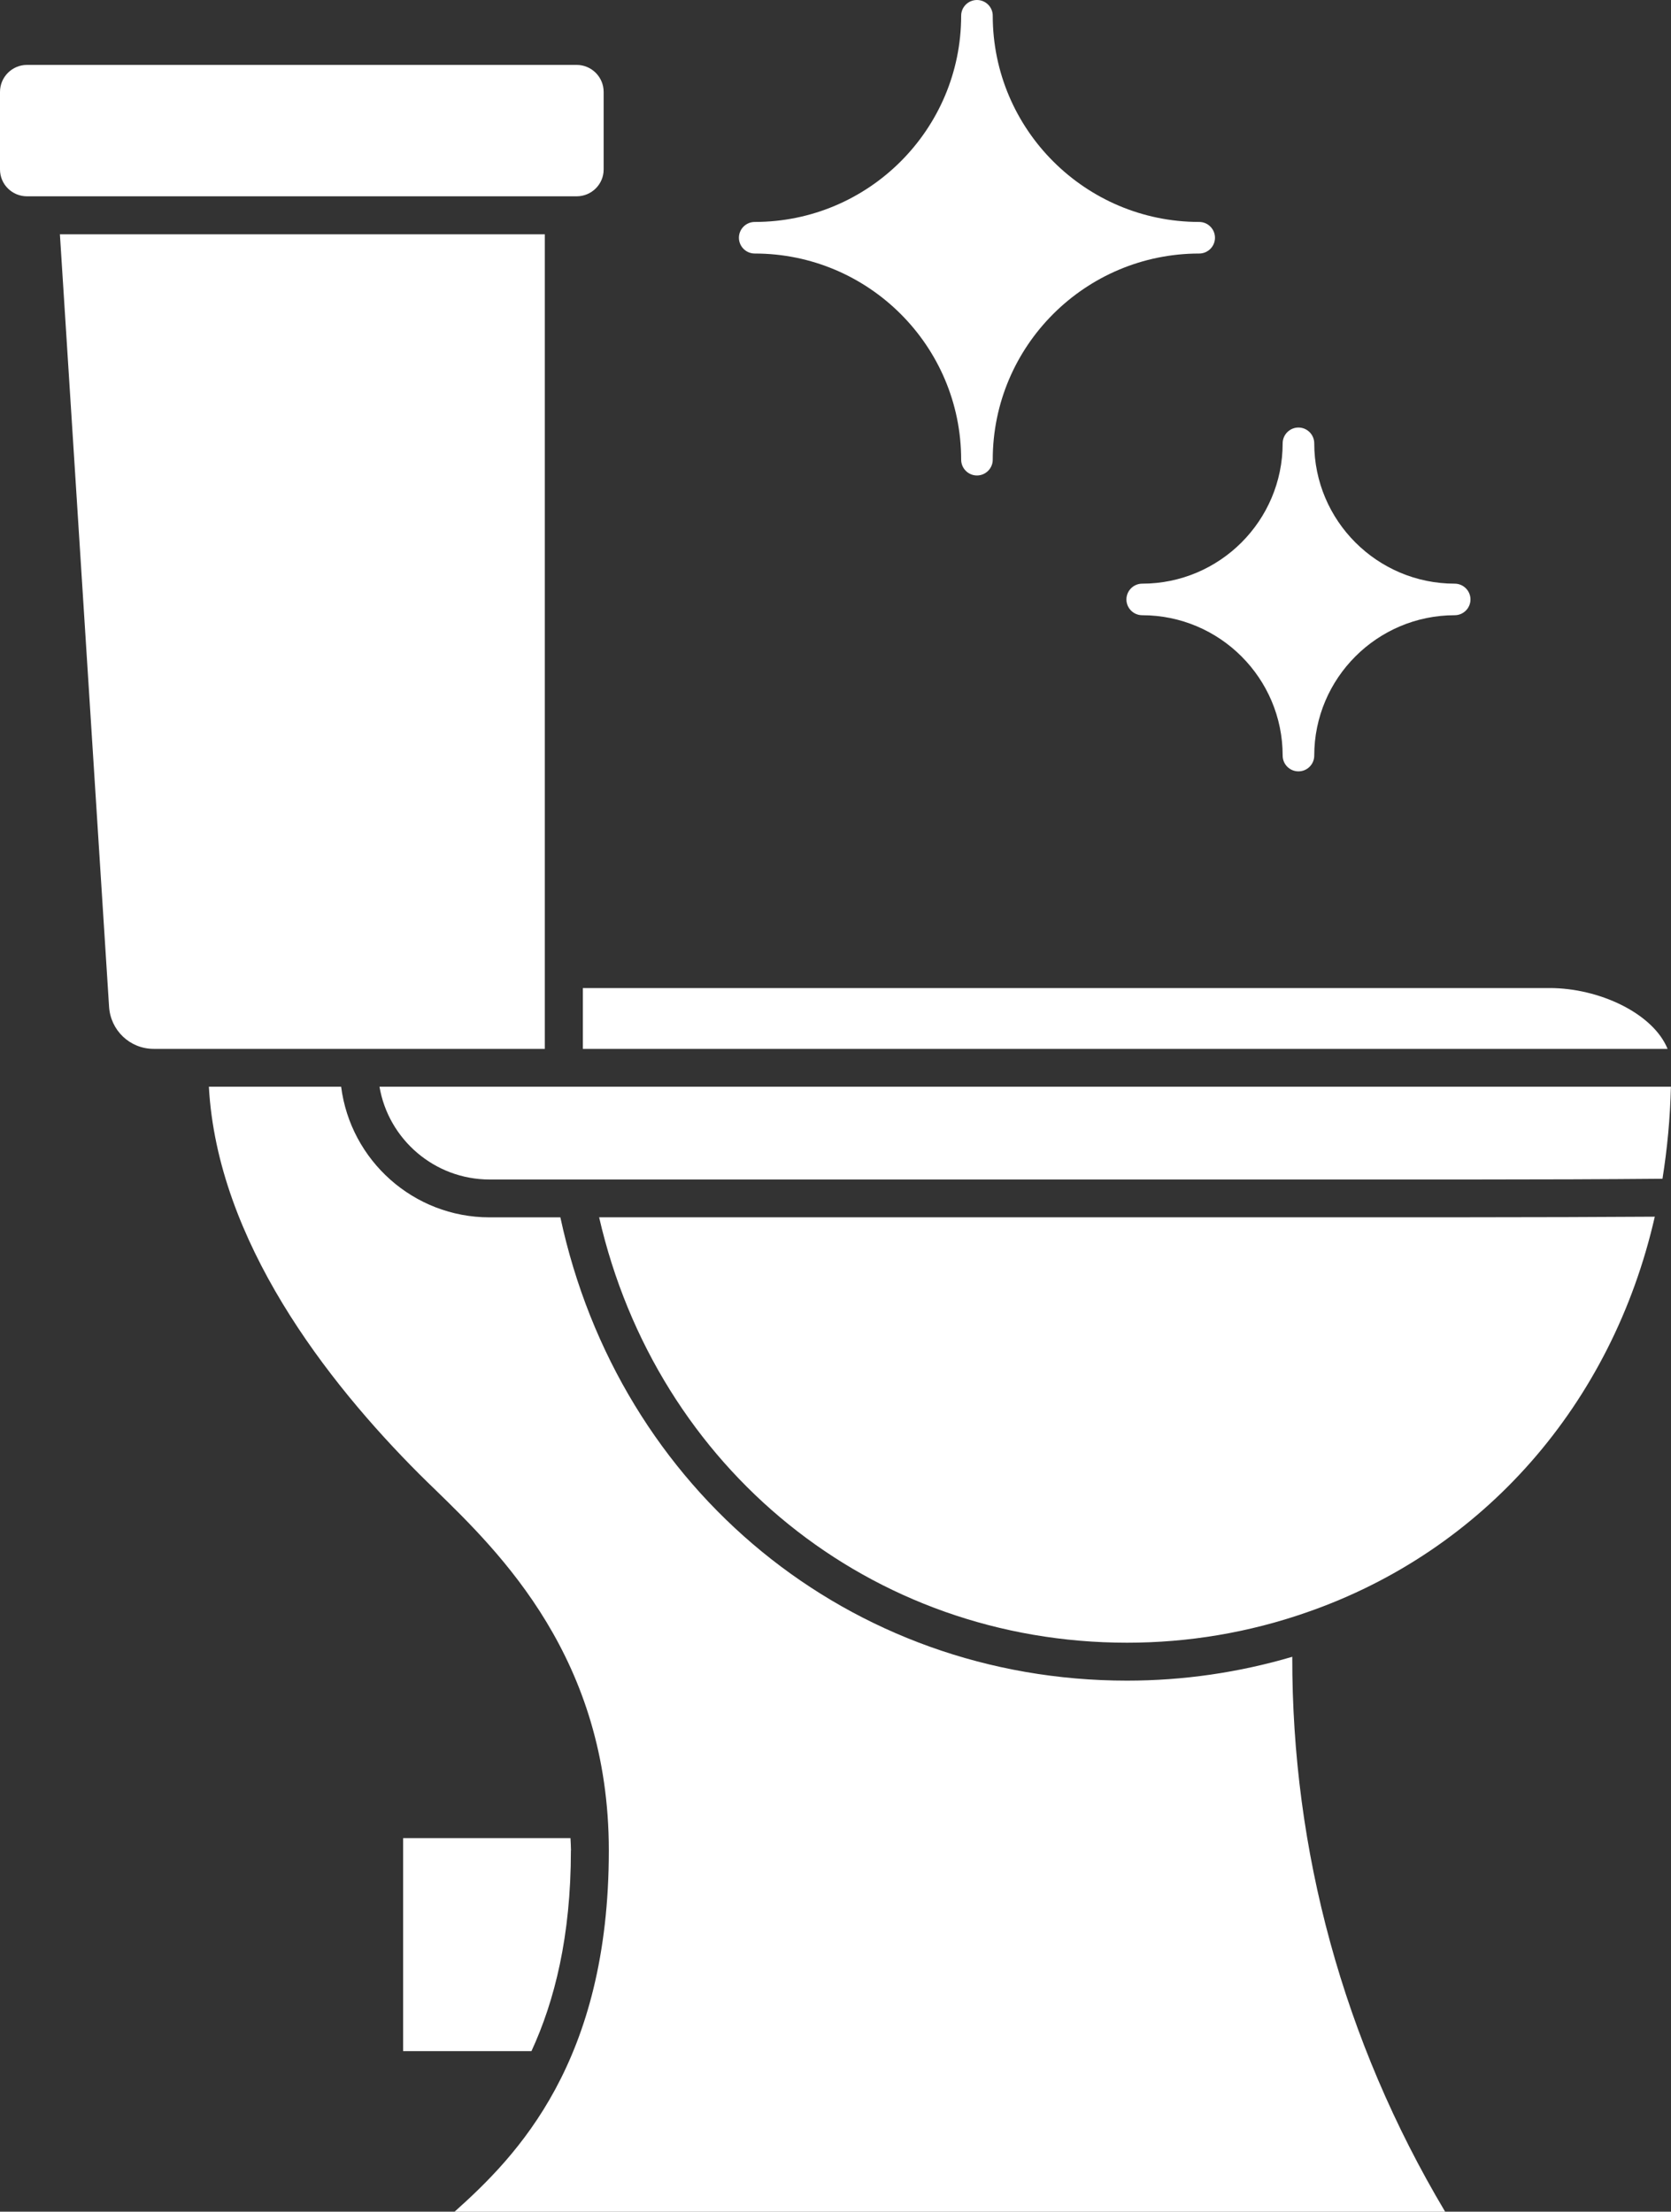
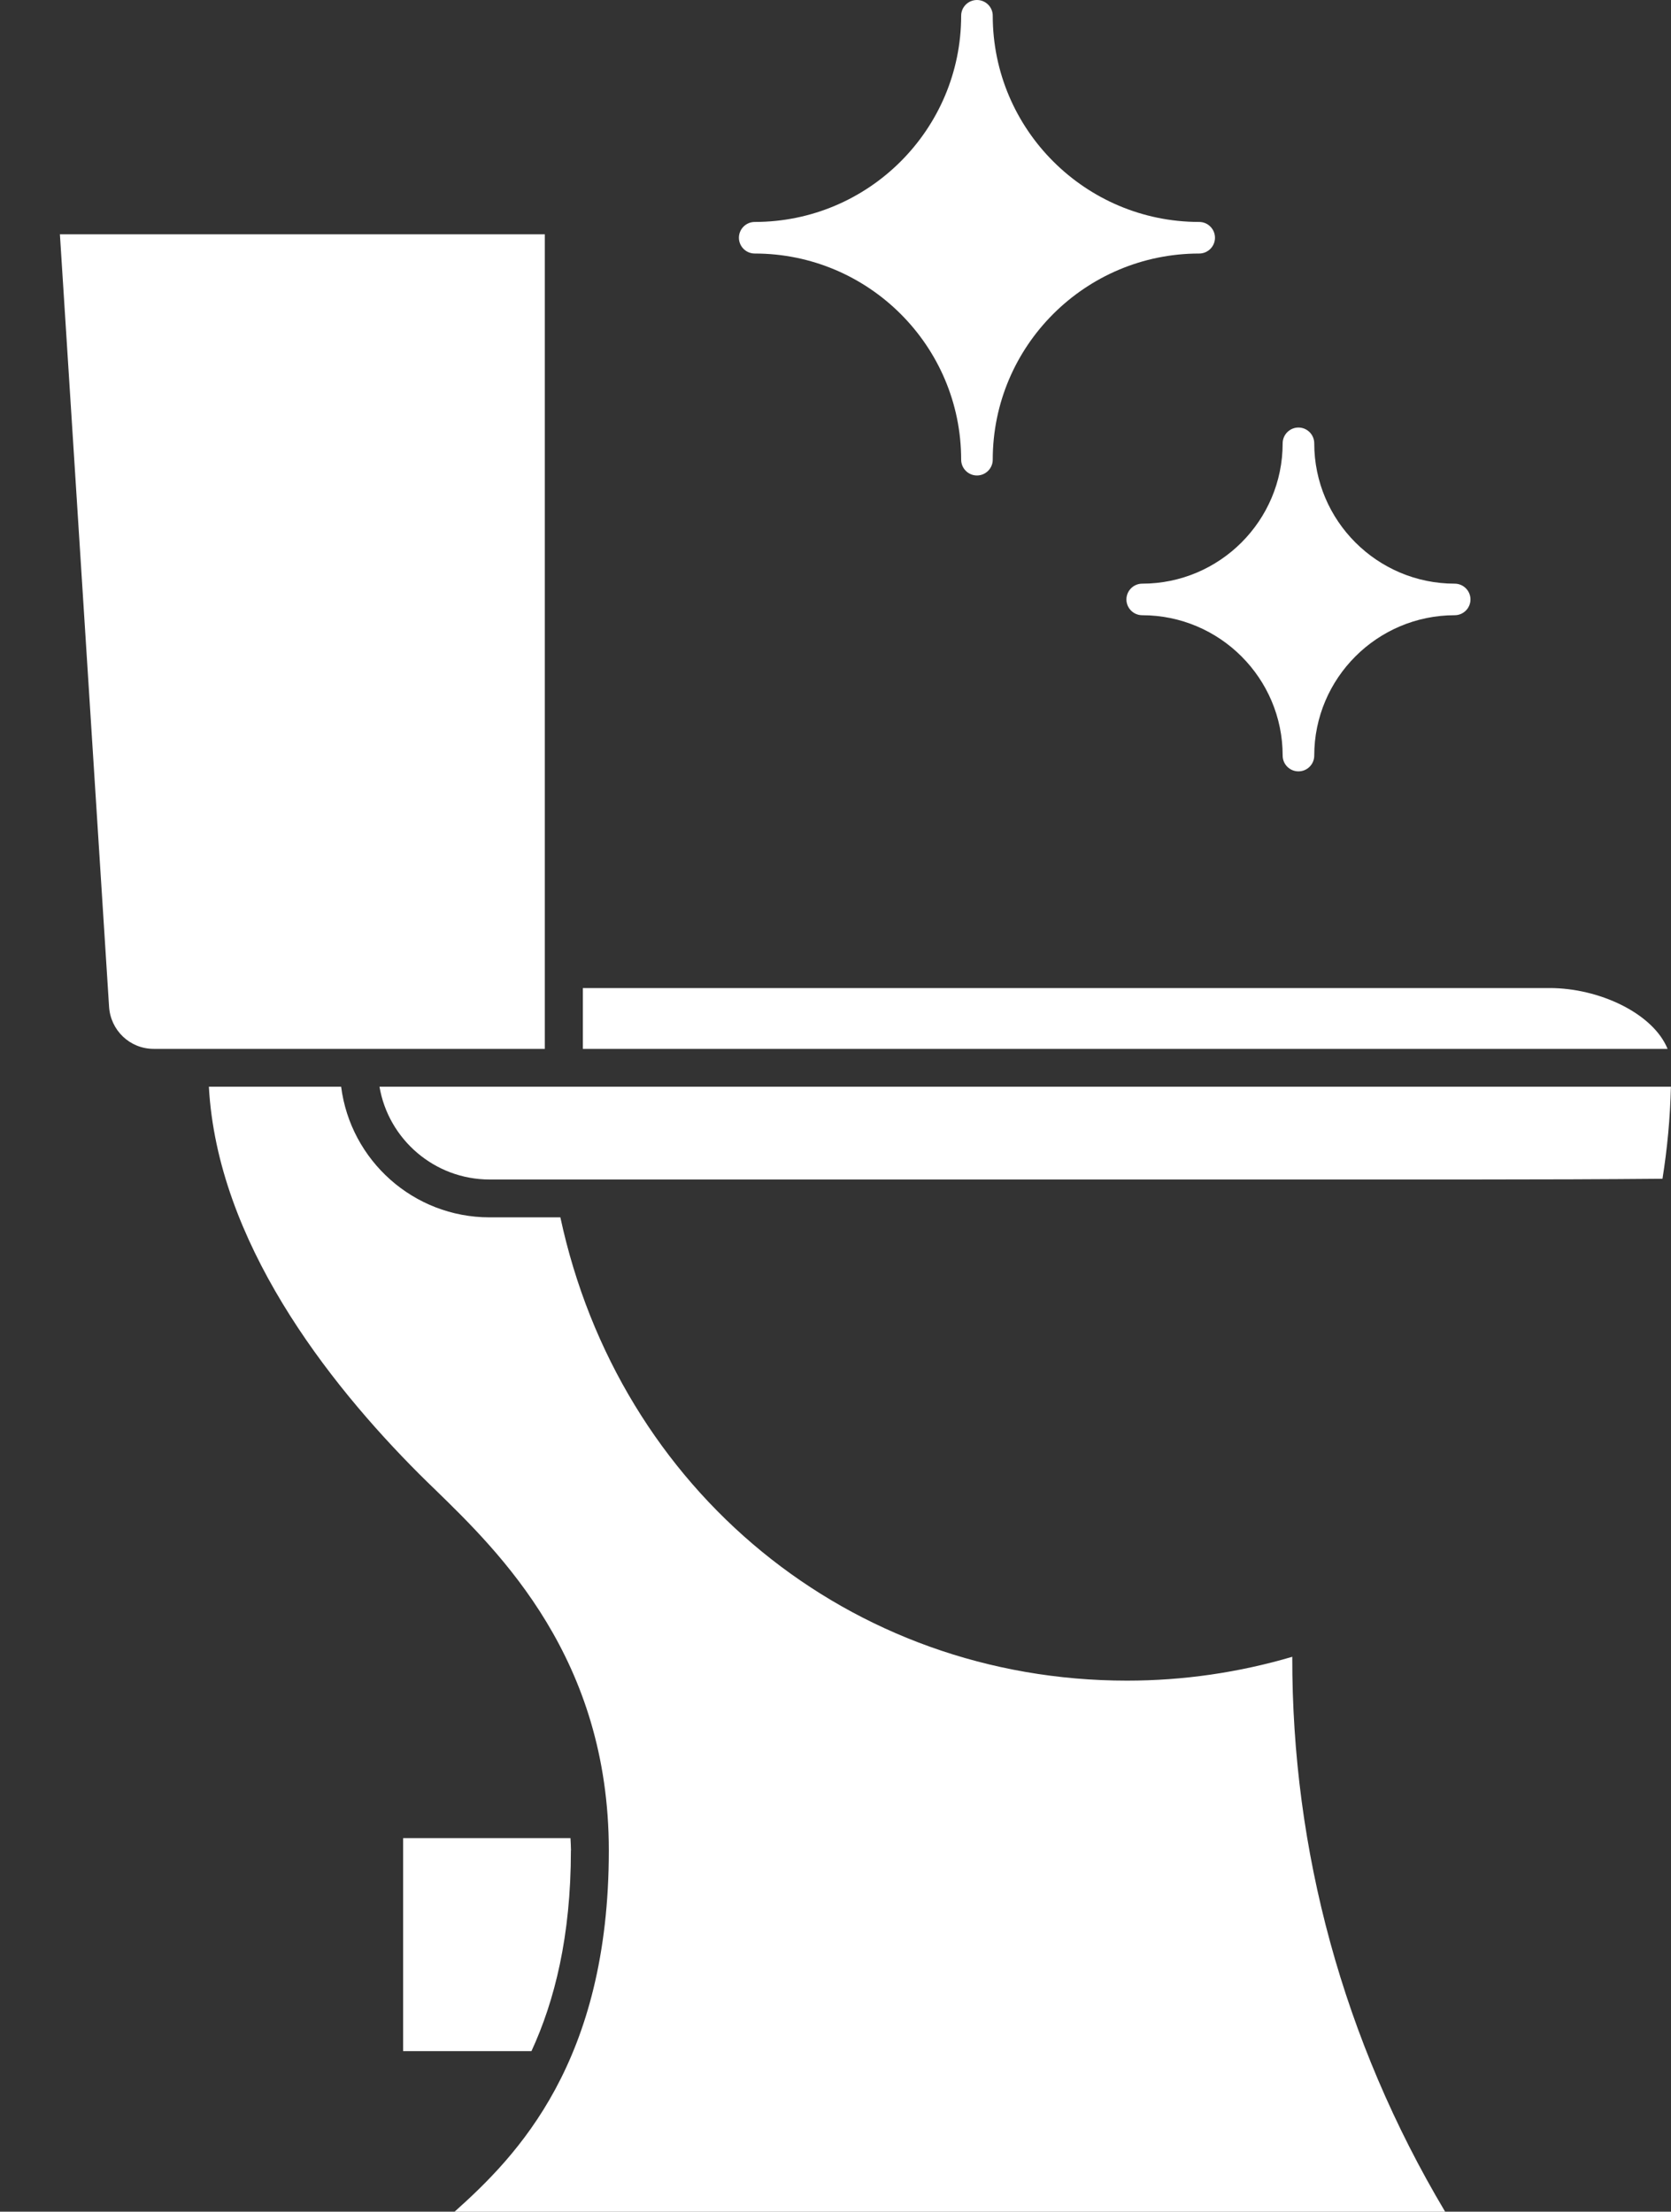
<svg xmlns="http://www.w3.org/2000/svg" id="Layer_2" data-name="Layer 2" viewBox="0 0 200 264.76">
  <rect x="0" y="0" width="200" height="264.76" fill="#333333" stroke="none" />
  <defs>
    <style>
      .cls-1 {
        fill: #fff;
      }
    </style>
  </defs>
  <g id="Layer_1-2" data-name="Layer 1">
    <g>
      <path class="cls-1" d="m67.49,130.09h-22.07c1.07,6.29,6.57,11.11,13.19,11.11h117.34c8.35,0,16.08-.03,23.03-.09.57-3.58.92-7.26,1.01-11.02H67.49" />
      <path class="cls-1" d="m68.34,221.52c0-.51-.04-.98-.06-1.48h-20.03v25.5h15.36c2.77-6,4.72-13.75,4.72-24.02" />
      <path class="cls-1" d="m65.21,116.01V28.05H7.17l5.88,92.4c.15,2.88,2.49,5.11,5.34,5.11h46.82v-9.55" />
-       <path class="cls-1" d="m71.71,145.73c6.91,30.12,32.51,50.92,63.19,50.92,7.35,0,14.6-1.22,21.52-3.64,21.16-7.34,36.53-24.94,41.64-47.36-6.72.04-14.13.07-22.11.07h-104.24" />
      <path class="cls-1" d="m154.69,198.33c-6.41,1.89-13.06,2.86-19.79,2.86-33.17,0-60.8-22.71-67.83-55.46h-8.47c-9.13,0-16.65-6.84-17.77-15.64h-15.83c1.01,18.46,14.13,35.31,25.19,46.38.59.59,1.22,1.2,1.89,1.85,7.78,7.57,20.79,20.25,20.79,43.21,0,25.31-10.96,36.53-18.47,43.24h118.57c-12.25-20.55-18.34-43.32-18.3-66.43" />
-       <path class="cls-1" d="m3.23,23.5h65.79c1.78,0,3.23-1.44,3.23-3.21v-9.29c0-1.78-1.45-3.23-3.23-3.23H3.23c-1.78,0-3.23,1.45-3.23,3.23v9.29c0,1.78,1.45,3.21,3.23,3.21" />
      <path class="cls-1" d="m69.76,125.56h129.83c-1.75-4.28-8.22-7.28-14.1-7.28h-115.73v7.28" />
      <path class="cls-1" d="m143.53,26.57c-13.63,0-24.71-11.08-24.71-24.69,0-1.04-.85-1.88-1.89-1.88s-1.89.84-1.89,1.88c0,13.62-11.08,24.69-24.71,24.69-1.04,0-1.89.85-1.89,1.89s.85,1.89,1.89,1.89c13.63,0,24.71,11.06,24.71,24.68,0,1.04.85,1.89,1.89,1.89s1.89-.85,1.89-1.89c0-13.62,11.08-24.68,24.71-24.68,1.04,0,1.89-.85,1.89-1.89s-.85-1.89-1.89-1.89" />
      <path class="cls-1" d="m174.11,69.87c-9.27,0-16.81-7.54-16.81-16.8,0-1.04-.85-1.89-1.89-1.89s-1.89.85-1.89,1.89c0,9.26-7.54,16.8-16.81,16.8-1.04,0-1.89.85-1.89,1.89s.85,1.89,1.89,1.89c9.27,0,16.81,7.54,16.81,16.8,0,1.04.84,1.89,1.89,1.89s1.89-.85,1.89-1.89c0-9.26,7.54-16.8,16.81-16.8,1.04,0,1.89-.85,1.89-1.89s-.85-1.89-1.89-1.89" />
    </g>
  </g>
</svg>